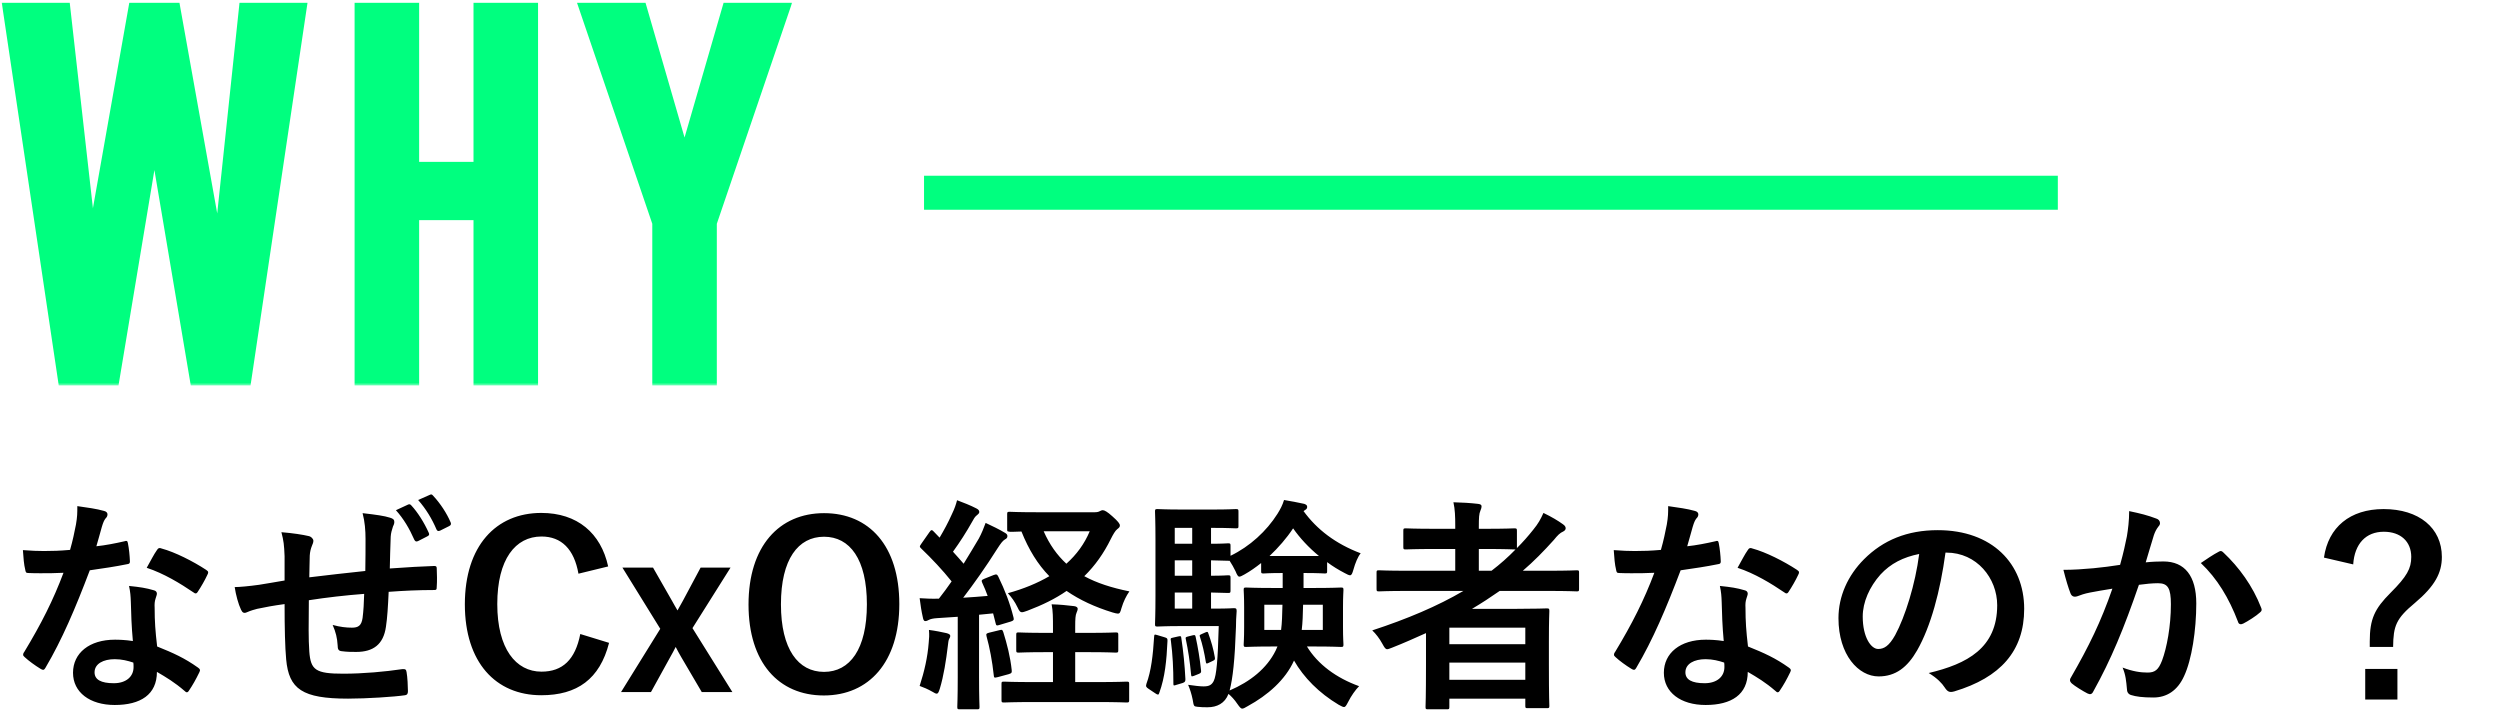
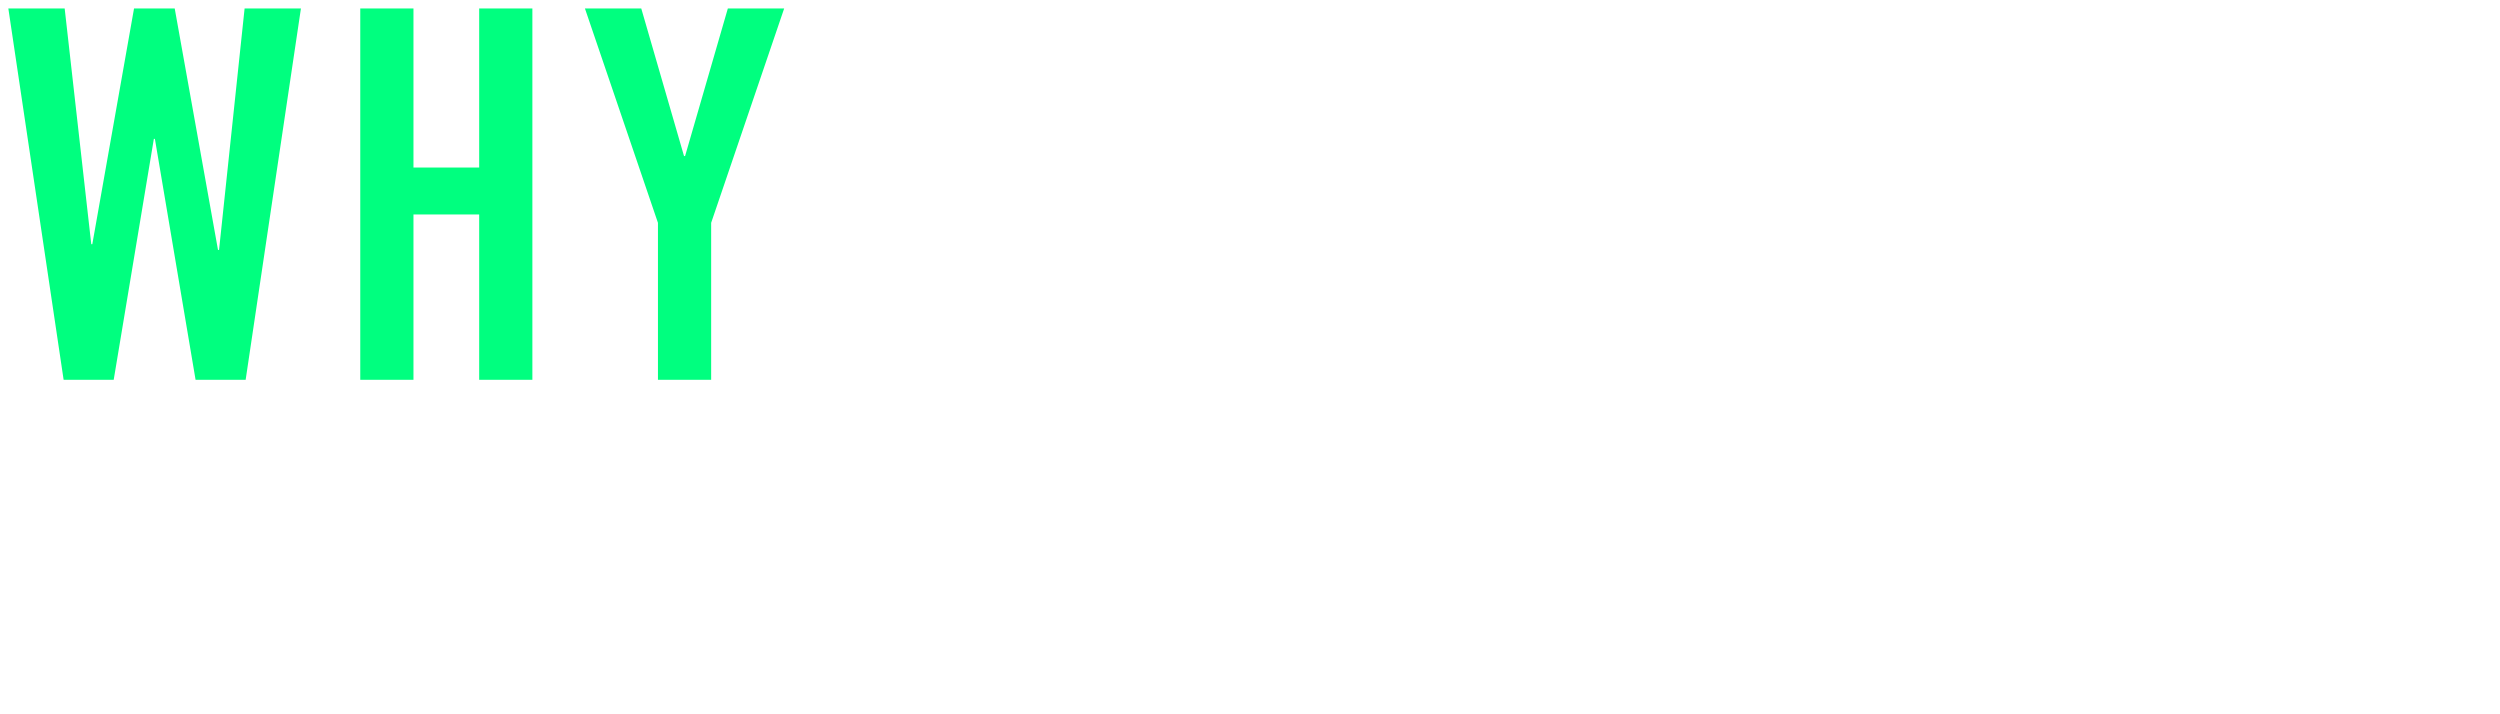
<svg xmlns="http://www.w3.org/2000/svg" width="441" height="126" viewBox="0 0 441 126" fill="none">
  <mask id="path-1-outside-1_586_59" maskUnits="userSpaceOnUse" x="0" y="0" width="140" height="68" fill="black">
-     <rect fill="white" width="140" height="68" />
-     <path d="M53.084 1.496L43.332 67H34.5L27.324 24.496H27.14L20.056 67H11.224L1.472 1.496H11.408L16.1 43.08H16.284L23.644 1.496H30.82L38.456 44.092H38.64L43.148 1.496H53.084ZM63.551 67V1.496H72.935V29.556H84.527V1.496H93.911V67H84.527V37.836H72.935V67H63.551ZM116.063 67V39.308L103.183 1.496H113.119L120.663 27.532H120.847L128.391 1.496H138.327L125.447 39.308V67H116.063Z" />
-   </mask>
+     </mask>
  <path d="M53.084 1.496L43.332 67H34.5L27.324 24.496H27.14L20.056 67H11.224L1.472 1.496H11.408L16.1 43.08H16.284L23.644 1.496H30.82L38.456 44.092H38.64L43.148 1.496H53.084ZM63.551 67V1.496H72.935V29.556H84.527V1.496H93.911V67H84.527V37.836H72.935V67H63.551ZM116.063 67V39.308L103.183 1.496H113.119L120.663 27.532H120.847L128.391 1.496H138.327L125.447 39.308V67H116.063Z" fill="#00FF7F" />
-   <path d="M53.084 1.496L54.073 1.643L54.244 0.496H53.084V1.496ZM43.332 67V68H44.194L44.321 67.147L43.332 67ZM34.5 67L33.514 67.166L33.655 68H34.5V67ZM27.324 24.496L28.31 24.329L28.169 23.496H27.324V24.496ZM27.14 24.496V23.496H26.293L26.154 24.332L27.14 24.496ZM20.056 67V68H20.903L21.042 67.164L20.056 67ZM11.224 67L10.235 67.147L10.362 68H11.224V67ZM1.472 1.496V0.496H0.312L0.483 1.643L1.472 1.496ZM11.408 1.496L12.402 1.384L12.302 0.496H11.408V1.496ZM16.1 43.08L15.106 43.192L15.207 44.08H16.1V43.08ZM16.284 43.08V44.08H17.123L17.269 43.254L16.284 43.08ZM23.644 1.496V0.496H22.805L22.659 1.322L23.644 1.496ZM30.82 1.496L31.804 1.32L31.657 0.496H30.82V1.496ZM38.456 44.092L37.472 44.269L37.619 45.092H38.456V44.092ZM38.64 44.092V45.092H39.54L39.634 44.197L38.64 44.092ZM43.148 1.496V0.496H42.248L42.154 1.391L43.148 1.496ZM52.095 1.349L42.343 66.853L44.321 67.147L54.073 1.643L52.095 1.349ZM43.332 66H34.5V68H43.332V66ZM35.486 66.834L28.31 24.329L26.338 24.663L33.514 67.166L35.486 66.834ZM27.324 23.496H27.14V25.496H27.324V23.496ZM26.154 24.332L19.07 66.836L21.042 67.164L28.126 24.66L26.154 24.332ZM20.056 66H11.224V68H20.056V66ZM12.213 66.853L2.461 1.349L0.483 1.643L10.235 67.147L12.213 66.853ZM1.472 2.496H11.408V0.496H1.472V2.496ZM10.414 1.608L15.106 43.192L17.094 42.968L12.402 1.384L10.414 1.608ZM16.1 44.08H16.284V42.08H16.1V44.08ZM17.269 43.254L24.629 1.67L22.659 1.322L15.299 42.906L17.269 43.254ZM23.644 2.496H30.82V0.496H23.644V2.496ZM29.836 1.672L37.472 44.269L39.44 43.916L31.804 1.32L29.836 1.672ZM38.456 45.092H38.64V43.092H38.456V45.092ZM39.634 44.197L44.142 1.601L42.154 1.391L37.646 43.987L39.634 44.197ZM43.148 2.496H53.084V0.496H43.148V2.496ZM63.551 67H62.551V68H63.551V67ZM63.551 1.496V0.496H62.551V1.496H63.551ZM72.935 1.496H73.935V0.496H72.935V1.496ZM72.935 29.556H71.935V30.556H72.935V29.556ZM84.527 29.556V30.556H85.527V29.556H84.527ZM84.527 1.496V0.496H83.527V1.496H84.527ZM93.911 1.496H94.911V0.496H93.911V1.496ZM93.911 67V68H94.911V67H93.911ZM84.527 67H83.527V68H84.527V67ZM84.527 37.836H85.527V36.836H84.527V37.836ZM72.935 37.836V36.836H71.935V37.836H72.935ZM72.935 67V68H73.935V67H72.935ZM64.551 67V1.496H62.551V67H64.551ZM63.551 2.496H72.935V0.496H63.551V2.496ZM71.935 1.496V29.556H73.935V1.496H71.935ZM72.935 30.556H84.527V28.556H72.935V30.556ZM85.527 29.556V1.496H83.527V29.556H85.527ZM84.527 2.496H93.911V0.496H84.527V2.496ZM92.911 1.496V67H94.911V1.496H92.911ZM93.911 66H84.527V68H93.911V66ZM85.527 67V37.836H83.527V67H85.527ZM84.527 36.836H72.935V38.836H84.527V36.836ZM71.935 37.836V67H73.935V37.836H71.935ZM72.935 66H63.551V68H72.935V66ZM116.063 67H115.063V68H116.063V67ZM116.063 39.308H117.063V39.142L117.01 38.986L116.063 39.308ZM103.183 1.496V0.496H101.786L102.236 1.818L103.183 1.496ZM113.119 1.496L114.08 1.218L113.87 0.496H113.119V1.496ZM120.663 27.532L119.703 27.81L119.912 28.532H120.663V27.532ZM120.847 27.532V28.532H121.598L121.808 27.81L120.847 27.532ZM128.391 1.496V0.496H127.64L127.431 1.218L128.391 1.496ZM138.327 1.496L139.274 1.818L139.724 0.496H138.327V1.496ZM125.447 39.308L124.5 38.986L124.447 39.142V39.308H125.447ZM125.447 67V68H126.447V67H125.447ZM117.063 67V39.308H115.063V67H117.063ZM117.01 38.986L104.13 1.174L102.236 1.818L115.116 39.63L117.01 38.986ZM103.183 2.496H113.119V0.496H103.183V2.496ZM112.159 1.774L119.703 27.81L121.624 27.254L114.08 1.218L112.159 1.774ZM120.663 28.532H120.847V26.532H120.663V28.532ZM121.808 27.81L129.352 1.774L127.431 1.218L119.887 27.254L121.808 27.81ZM128.391 2.496H138.327V0.496H128.391V2.496ZM137.38 1.174L124.5 38.986L126.394 39.63L139.274 1.818L137.38 1.174ZM124.447 39.308V67H126.447V39.308H124.447ZM125.447 66H116.063V68H125.447V66Z" fill="#00FF7F" mask="url(#path-1-outside-1_586_59)" />
-   <path d="M163 34H363" stroke="#00FF7F" stroke-width="6" />
-   <path d="M23.44 113.08C23.2 110.52 23.12 108.08 23.08 106.2C23.04 105.12 23 104.48 22.76 103.36C24.72 103.56 25.76 103.72 27.12 104.12C27.48 104.2 27.68 104.4 27.68 104.76C27.68 104.84 27.6 105.12 27.44 105.6C27.28 106.08 27.24 106.56 27.28 107.24C27.28 109.6 27.4 111.32 27.72 114.04C30.6 115.2 32.56 116.08 34.92 117.76C35.32 118.04 35.36 118.2 35.16 118.6C34.56 119.84 34 120.84 33.32 121.84C33.2 122.04 33.08 122.12 32.96 122.12C32.84 122.12 32.72 122.04 32.56 121.88C30.8 120.36 29.32 119.48 27.68 118.52C27.68 122.52 24.8 124.36 20.24 124.36C15.84 124.36 12.88 122.12 12.88 118.68C12.88 115.2 15.76 112.84 20.28 112.84C21.04 112.84 22.16 112.88 23.44 113.08ZM23.52 116.88C22.56 116.56 21.48 116.28 20.24 116.28C18.24 116.28 16.68 117.08 16.68 118.6C16.68 119.88 17.8 120.52 20.08 120.52C22.24 120.52 23.56 119.36 23.56 117.68C23.56 117.32 23.56 117.12 23.52 116.88ZM17 96.36C18.56 96.2 20.4 95.84 21.96 95.48C22.32 95.36 22.48 95.36 22.56 95.8C22.76 96.8 22.88 98 22.92 99.04C22.92 99.4 22.76 99.48 22.44 99.52C20.28 99.96 18.32 100.24 15.84 100.6C13.28 107.36 10.92 112.88 8.04 117.76C7.88 118.04 7.76 118.16 7.6 118.16C7.48 118.16 7.32 118.08 7.12 117.96C6.2 117.4 5.04 116.56 4.36 115.92C4.16 115.76 4.08 115.64 4.08 115.48C4.08 115.36 4.12 115.2 4.28 115C7.28 110.04 9.4 105.84 11.2 101.04C9.68 101.12 8.44 101.12 7.2 101.12C6.32 101.12 6 101.12 5 101.08C4.6 101.08 4.52 100.96 4.44 100.44C4.24 99.68 4.12 98.36 4.04 97.04C5.68 97.16 6.6 97.2 7.76 97.2C9.32 97.2 10.52 97.16 12.36 97C12.84 95.32 13.12 93.96 13.4 92.52C13.64 91.12 13.64 90.52 13.64 89.28C15.36 89.52 17.08 89.76 18.32 90.12C18.72 90.2 18.96 90.44 18.96 90.72C18.96 91.04 18.84 91.24 18.6 91.48C18.36 91.8 18.2 92.16 17.96 92.96C17.68 93.92 17.36 95.16 17 96.36ZM25.88 100.16C26.56 98.96 27.16 97.76 27.68 97.04C27.92 96.64 28.12 96.6 28.52 96.76C30.88 97.4 34.04 99 36.36 100.52C36.6 100.68 36.72 100.8 36.72 100.96C36.72 101.08 36.68 101.24 36.56 101.44C36.16 102.32 35.44 103.56 34.88 104.4C34.76 104.6 34.64 104.68 34.52 104.68C34.4 104.68 34.32 104.64 34.16 104.52C31.8 102.92 28.92 101.16 25.88 100.16ZM50.2 102.4V98.12C50.12 96.08 50.04 95.44 49.64 93.88C51.64 94.04 53.44 94.32 54.44 94.56C54.88 94.64 55.28 95.04 55.28 95.4C55.28 95.68 55.16 95.96 55.04 96.24C54.8 96.84 54.68 97.36 54.64 98C54.6 98.96 54.6 100.48 54.56 101.84C57.32 101.48 61.56 101.04 64.44 100.72C64.48 98.72 64.48 96.56 64.48 95.08C64.48 93.56 64.36 92.04 63.96 90.52C66.4 90.8 67.8 91 68.8 91.32C69.36 91.48 69.56 91.68 69.56 92.08C69.56 92.4 69.4 92.72 69.32 92.88C69.12 93.52 68.96 94 68.92 94.68C68.84 96.84 68.8 98.4 68.76 100.28C72 100.04 74.4 99.92 76.56 99.84C76.88 99.84 77.04 99.88 77.04 100.24C77.08 101.32 77.12 102.44 77.04 103.52C77.04 104.04 76.96 104.08 76.52 104.08C73.88 104.08 71.2 104.2 68.56 104.4C68.44 107.04 68.32 109 68.08 110.56C67.64 113.68 65.84 115 62.84 115C62.12 115 61.2 115 60.36 114.88C59.72 114.84 59.56 114.56 59.56 113.84C59.48 112.52 59.24 111.52 58.68 110.24C60 110.6 61.08 110.72 62.08 110.72C63.16 110.72 63.76 110.4 63.96 109C64.12 107.76 64.2 106.32 64.24 104.76C61.04 105 57.56 105.4 54.48 105.88C54.44 110.24 54.4 112.64 54.56 114.92C54.8 118.2 55.68 118.84 60.56 118.84C64.12 118.84 67.96 118.48 70.92 118.04C71.52 118 71.64 118.08 71.72 118.56C71.88 119.4 71.96 121.16 71.96 121.92C71.96 122.4 71.8 122.6 71.44 122.64C69.6 122.92 64.64 123.24 61.4 123.24C53.32 123.24 50.96 121.56 50.48 116.32C50.28 114.16 50.2 110.8 50.2 106.56C48.16 106.84 46.88 107.08 45.36 107.4C44.92 107.52 44.28 107.68 43.56 108C43.04 108.24 42.76 108.08 42.52 107.56C42.04 106.56 41.6 104.92 41.4 103.56C42.24 103.56 43.96 103.4 45.68 103.16C46.8 103 48.72 102.64 50.2 102.4ZM69.84 90L72 89C72.2 88.92 72.36 88.92 72.56 89.16C73.64 90.32 74.8 92.12 75.64 94C75.76 94.28 75.72 94.44 75.4 94.6L73.76 95.44C73.44 95.6 73.24 95.52 73.08 95.2C72.2 93.2 71.2 91.52 69.84 90ZM73.76 88.2L75.84 87.28C76.08 87.16 76.2 87.2 76.4 87.44C77.68 88.8 78.84 90.6 79.48 92.12C79.6 92.36 79.6 92.64 79.24 92.8L77.64 93.6C77.28 93.76 77.12 93.64 77 93.4C76.2 91.52 75.16 89.8 73.76 88.2ZM107.28 99.92L102.04 101.2C101.28 96.88 99.04 94.64 95.52 94.64C90.92 94.64 87.72 98.64 87.72 106.56C87.72 114.44 91 118.48 95.52 118.48C99.24 118.48 101.48 116.36 102.36 111.84L107.44 113.4C105.8 119.8 101.8 122.64 95.48 122.64C87.44 122.64 82 116.84 82 106.6C82 96.32 87.48 90.48 95.48 90.48C101.84 90.48 106 94.04 107.28 99.92ZM128.871 100.12L122.151 110.8L129.191 122.08H123.791L120.151 115.88C119.831 115.32 119.511 114.76 119.191 114.12C118.871 114.76 118.591 115.28 118.271 115.84L114.831 122.08H109.551L116.471 110.92L109.791 100.12H115.191L118.551 106C118.911 106.6 119.151 107.12 119.511 107.68C119.831 107.12 120.151 106.56 120.471 105.96L123.591 100.12H128.871ZM145.359 90.52C153.319 90.52 158.639 96.28 158.639 106.56C158.639 116.8 153.279 122.68 145.319 122.68C137.359 122.68 132.039 116.88 132.039 106.64C132.039 96.36 137.439 90.52 145.359 90.52ZM145.359 94.68C140.799 94.68 137.759 98.64 137.759 106.6C137.759 114.52 140.799 118.52 145.359 118.52C149.919 118.52 152.919 114.52 152.919 106.6C152.919 98.64 149.919 94.68 145.359 94.68ZM173.665 102.08L175.265 101.44C175.785 101.24 175.905 101.32 176.105 101.72C177.265 104.12 178.145 106.36 178.785 108.92C178.905 109.36 178.785 109.48 178.305 109.64L176.305 110.24C175.825 110.4 175.705 110.36 175.625 109.92L175.185 108.2L172.705 108.44V119.44C172.705 123.12 172.785 124.48 172.785 124.68C172.785 125.08 172.745 125.12 172.345 125.12H169.305C168.905 125.12 168.865 125.08 168.865 124.68C168.865 124.44 168.945 123.12 168.945 119.44V108.8L165.305 109.04C164.625 109.08 164.105 109.2 163.825 109.36C163.665 109.44 163.465 109.56 163.225 109.56C162.945 109.56 162.865 109.28 162.785 108.88C162.545 107.84 162.385 106.8 162.225 105.52C163.385 105.6 164.465 105.64 165.625 105.6C166.385 104.64 167.145 103.6 167.865 102.56C166.265 100.56 164.385 98.56 162.505 96.76C162.345 96.6 162.265 96.52 162.265 96.4C162.265 96.28 162.385 96.12 162.545 95.88L163.945 93.88C164.105 93.64 164.225 93.52 164.345 93.52C164.465 93.52 164.545 93.6 164.705 93.76L165.745 94.84C166.545 93.48 167.225 92.24 167.905 90.72C168.425 89.64 168.625 89 168.825 88.24C169.905 88.64 171.225 89.16 172.225 89.68C172.625 89.88 172.745 90.08 172.745 90.32C172.745 90.52 172.585 90.68 172.385 90.84C172.065 91.08 171.905 91.28 171.625 91.8C170.385 94 169.345 95.6 168.105 97.32C168.745 98.04 169.385 98.72 169.985 99.44C170.905 97.96 171.785 96.48 172.665 95C173.145 94.12 173.545 93.12 173.865 92.24C175.065 92.8 176.305 93.4 177.225 93.96C177.585 94.16 177.705 94.32 177.705 94.56C177.705 94.84 177.585 95 177.265 95.16C176.865 95.4 176.545 95.84 175.945 96.76C173.905 100 171.745 103.04 169.905 105.44C171.345 105.36 172.785 105.24 174.225 105.12C173.945 104.36 173.625 103.56 173.265 102.8C173.105 102.4 173.105 102.32 173.665 102.08ZM183.105 90.36H193.105C193.545 90.36 193.825 90.28 194.025 90.16C194.185 90.08 194.345 90 194.545 90C194.825 90 195.345 90.28 196.225 91.08C197.225 91.96 197.545 92.4 197.545 92.68C197.545 92.96 197.425 93.08 197.065 93.36C196.745 93.6 196.345 94.28 195.945 95.08C194.705 97.6 193.185 99.76 191.265 101.64C193.465 102.84 196.065 103.68 199.225 104.32C198.665 105.12 198.185 106.08 197.825 107.28C197.625 108 197.545 108.24 197.185 108.24C196.985 108.24 196.705 108.16 196.265 108.04C193.145 107.08 190.465 105.84 188.145 104.24C186.185 105.6 183.905 106.72 181.265 107.72C180.785 107.88 180.505 108 180.265 108C179.945 108 179.785 107.76 179.505 107.16C178.985 106.08 178.505 105.44 177.785 104.64C180.545 103.88 182.985 102.88 185.105 101.64C183.065 99.56 181.465 96.96 180.185 93.76C178.825 93.8 178.265 93.84 178.105 93.8C177.705 93.72 177.665 93.8 177.665 93.4V90.72C177.665 90.32 177.705 90.28 178.105 90.28C178.345 90.28 179.505 90.36 183.105 90.36ZM192.225 93.72H184.105C185.145 96.08 186.465 97.92 188.105 99.44C189.905 97.84 191.305 95.92 192.225 93.72ZM191.985 115.04H189.665V120.32H193.425C197.225 120.32 198.505 120.24 198.705 120.24C199.145 120.24 199.185 120.28 199.185 120.64V123.48C199.185 123.88 199.145 123.92 198.705 123.92C198.505 123.92 197.225 123.84 193.425 123.84H182.465C178.625 123.84 177.345 123.92 177.105 123.92C176.705 123.92 176.665 123.88 176.665 123.48V120.64C176.665 120.28 176.705 120.24 177.105 120.24C177.345 120.24 178.625 120.32 182.465 120.32H185.745V115.04H184.505C181.105 115.04 179.945 115.12 179.705 115.12C179.305 115.12 179.265 115.08 179.265 114.68V112C179.265 111.6 179.305 111.56 179.705 111.56C179.945 111.56 181.105 111.64 184.505 111.64H185.745V110.76C185.745 109 185.745 107.76 185.505 106.6C186.985 106.64 188.105 106.76 189.465 106.92C189.865 106.96 190.105 107.16 190.105 107.36C190.105 107.6 190.025 107.8 189.905 108.08C189.705 108.52 189.665 109.2 189.665 110.56V111.64H191.985C195.385 111.64 196.545 111.56 196.785 111.56C197.225 111.56 197.265 111.6 197.265 112V114.68C197.265 115.08 197.225 115.12 196.785 115.12C196.545 115.12 195.385 115.04 191.985 115.04ZM162.225 121C163.065 118.4 163.625 115.96 163.825 113.36C163.905 112.6 163.945 112 163.865 111.12C164.865 111.24 166.265 111.52 166.945 111.68C167.425 111.8 167.625 111.96 167.625 112.16C167.625 112.36 167.545 112.52 167.425 112.72C167.305 112.92 167.265 113.4 167.185 114.04C166.905 116.4 166.465 119.24 165.785 121.48C165.585 122.12 165.465 122.36 165.225 122.36C165.065 122.36 164.825 122.24 164.505 122.04C163.665 121.56 162.905 121.24 162.225 121ZM174.505 111.6L176.305 111.16C176.785 111.04 176.825 111.08 176.985 111.52C177.625 113.56 178.225 115.88 178.465 118.2C178.505 118.64 178.465 118.76 177.945 118.92L176.025 119.44C175.385 119.6 175.345 119.56 175.305 119.16C175.025 116.56 174.585 114.28 174.025 112.24C173.905 111.8 174.025 111.72 174.505 111.6ZM230.105 101.08H229.945V103.72H231.745C235.105 103.72 236.265 103.64 236.545 103.64C236.945 103.64 236.985 103.68 236.985 104.08C236.985 104.36 236.905 105.12 236.905 107.12V110.64C236.905 112.64 236.985 113.44 236.985 113.68C236.985 114.08 236.945 114.12 236.545 114.12C236.265 114.12 235.105 114.04 231.745 114.04H230.545C232.465 117.2 235.745 119.6 239.745 121.04C239.105 121.68 238.345 122.76 237.825 123.8C237.465 124.48 237.345 124.72 237.065 124.72C236.865 124.72 236.625 124.56 236.145 124.32C232.665 122.24 229.985 119.52 228.265 116.52C226.745 119.92 223.625 122.64 220.105 124.56C219.625 124.84 219.345 125 219.145 125C218.865 125 218.665 124.72 218.265 124.16C217.785 123.44 217.225 122.84 216.705 122.4C216.065 124.08 214.665 124.76 213.025 124.76C212.465 124.76 211.825 124.76 211.225 124.68C210.585 124.6 210.585 124.6 210.385 123.4C210.185 122.4 209.905 121.56 209.585 120.8C210.745 120.96 211.625 121.08 212.305 121.08C213.265 121.08 213.745 120.84 214.105 120.12C214.585 119.12 214.825 116.48 214.985 110.44H208.265C205.585 110.44 204.585 110.52 204.185 110.52C203.785 110.52 203.745 110.48 203.745 110.08C203.745 109.8 203.825 108.36 203.825 105.16V95.16C203.825 92 203.745 90.48 203.745 90.24C203.745 89.84 203.785 89.8 204.185 89.8C204.585 89.8 205.585 89.88 208.265 89.88H214.185C216.625 89.88 217.745 89.8 217.985 89.8C218.425 89.8 218.465 89.84 218.465 90.24V92.8C218.465 93.16 218.425 93.2 217.985 93.2C217.745 93.2 216.625 93.12 214.185 93.12H213.625V95.92C215.665 95.92 216.425 95.84 216.625 95.84C217.025 95.84 217.065 95.88 217.065 96.28V98.04C220.465 96.4 223.425 93.68 225.345 90.64C225.865 89.8 226.225 89.12 226.505 88.2C227.785 88.4 228.905 88.64 230.065 88.88C230.385 89 230.585 89.12 230.585 89.4C230.585 89.64 230.505 89.8 230.225 89.96L229.945 90.16C232.305 93.4 235.585 95.92 240.025 97.6C239.545 98.16 239.065 99.32 238.745 100.48C238.545 101.16 238.425 101.48 238.145 101.48C237.945 101.48 237.625 101.32 237.185 101.08C236.105 100.52 235.065 99.88 234.105 99.16V100.76C234.105 101.12 234.065 101.16 233.665 101.16C233.385 101.16 232.665 101.08 230.105 101.08ZM213.625 107.36H214.305C216.705 107.36 217.425 107.28 217.665 107.28C218.065 107.28 218.145 107.36 218.145 107.8C218.065 108.76 218.025 109.8 218.025 110.6C217.825 116.44 217.465 119.68 216.905 121.8C220.545 120.24 223.465 117.92 225.025 114.76L225.345 114.04H224.625C221.265 114.04 220.105 114.12 219.825 114.12C219.425 114.12 219.385 114.08 219.385 113.68C219.385 113.4 219.465 112.64 219.465 110.64V107.12C219.465 105.12 219.385 104.36 219.385 104.08C219.385 103.68 219.425 103.64 219.825 103.64C220.105 103.64 221.265 103.72 224.625 103.72H226.265V101.08C223.825 101.08 223.105 101.16 222.905 101.16C222.505 101.16 222.465 101.12 222.465 100.76V99.32C221.505 100.08 220.545 100.76 219.545 101.32C219.105 101.56 218.825 101.72 218.625 101.72C218.385 101.72 218.225 101.44 217.945 100.76C217.665 100.16 217.265 99.48 216.905 98.92H216.625C216.425 98.92 215.665 98.88 213.625 98.84V101.56C215.665 101.56 216.425 101.48 216.625 101.48C217.025 101.48 217.065 101.52 217.065 101.96V104.16C217.065 104.56 217.025 104.6 216.625 104.6C216.425 104.6 215.665 104.56 213.625 104.52V107.36ZM223.945 98.08H232.665C230.865 96.6 229.305 94.92 228.105 93.2C226.945 94.96 225.505 96.6 223.945 98.08ZM229.625 111.12H233.345V106.68H229.865C229.825 108.4 229.785 109.84 229.625 111.12ZM226.225 106.68H223.025V111.12H225.985C226.145 109.92 226.185 108.44 226.225 106.68ZM207.225 107.36H210.305V104.52H207.225V107.36ZM207.225 95.92H210.305V93.12H207.225V95.92ZM207.225 101.56H210.305V98.84H207.225V101.56ZM204.185 112.04L205.385 112.4C205.905 112.56 205.945 112.6 205.945 113.04C205.785 116.52 205.505 119.44 204.505 122.2C204.425 122.44 204.385 122.52 204.265 122.52C204.185 122.52 204.025 122.48 203.825 122.32L202.625 121.52C202.145 121.2 202.105 121.08 202.225 120.64C203.065 118.36 203.385 115.6 203.585 112.36C203.625 111.88 203.625 111.88 204.185 112.04ZM206.905 112.48L207.785 112.28C208.305 112.16 208.345 112.2 208.385 112.56C208.745 114.96 208.985 117.36 209.105 119.8C209.105 120.16 209.065 120.32 208.625 120.48L207.545 120.8C207.065 120.96 206.985 121 206.985 120.6C206.985 117.92 206.865 115.48 206.545 113.04C206.465 112.64 206.465 112.56 206.905 112.48ZM209.545 112.28L210.345 112.08C210.745 112 210.825 111.96 210.905 112.32C211.305 114.12 211.665 116.28 211.865 118.24C211.905 118.6 211.865 118.72 211.465 118.88L210.665 119.2C210.225 119.36 210.145 119.4 210.105 118.96C209.905 116.76 209.585 114.68 209.185 112.8C209.105 112.44 209.105 112.4 209.545 112.28ZM211.905 111.88L212.625 111.56C212.985 111.4 213.065 111.44 213.145 111.72C213.625 113.04 214.065 114.52 214.305 116C214.345 116.32 214.305 116.4 213.985 116.56L213.225 116.92C212.865 117.12 212.745 117.08 212.705 116.76C212.465 115.24 212.105 113.64 211.665 112.32C211.585 112.04 211.585 112.04 211.905 111.88ZM251.545 117.16V111.68C249.585 112.56 247.625 113.44 245.585 114.24C245.145 114.4 244.905 114.52 244.705 114.52C244.385 114.52 244.225 114.24 243.825 113.52C243.345 112.64 242.705 111.8 242.065 111.2C248.185 109.2 253.585 106.92 258.145 104.24H248.225C244.705 104.24 243.505 104.32 243.265 104.32C242.865 104.32 242.825 104.28 242.825 103.88V101C242.825 100.64 242.865 100.6 243.265 100.6C243.505 100.6 244.705 100.68 248.225 100.68H256.705V96.84H253.065C249.465 96.84 248.225 96.92 247.985 96.92C247.585 96.92 247.545 96.88 247.545 96.48V93.64C247.545 93.24 247.585 93.2 247.985 93.2C248.225 93.2 249.465 93.28 253.065 93.28H256.705V92.72C256.705 91.12 256.665 89.88 256.385 88.6C257.905 88.64 259.345 88.72 260.705 88.88C261.105 88.92 261.345 89.04 261.345 89.28C261.345 89.56 261.265 89.8 261.145 90.08C260.905 90.6 260.865 91.36 260.865 92.84V93.28H262.065C265.665 93.28 266.865 93.2 267.105 93.2C267.545 93.2 267.585 93.24 267.585 93.64V96.68C268.625 95.64 269.545 94.6 270.465 93.44C271.345 92.36 271.745 91.64 272.265 90.48C273.745 91.2 274.825 91.84 275.705 92.48C276.065 92.72 276.185 92.96 276.185 93.2C276.185 93.44 275.985 93.64 275.745 93.76C275.185 94 274.745 94.44 274.105 95.24C272.345 97.2 270.545 99.04 268.625 100.68H273.145C276.665 100.68 277.905 100.6 278.145 100.6C278.505 100.6 278.545 100.64 278.545 101V103.88C278.545 104.28 278.505 104.32 278.145 104.32C277.905 104.32 276.665 104.24 273.145 104.24H264.545C262.945 105.36 261.345 106.4 259.665 107.4H267.465C270.865 107.4 272.585 107.32 272.825 107.32C273.265 107.32 273.305 107.36 273.305 107.8C273.305 108.04 273.225 109.24 273.225 113.2V117.2C273.225 123.12 273.305 124.28 273.305 124.52C273.305 124.88 273.265 124.92 272.825 124.92H269.505C269.105 124.92 269.065 124.88 269.065 124.52V123.24H255.665V124.68C255.665 125.08 255.625 125.12 255.225 125.12H251.905C251.505 125.12 251.465 125.08 251.465 124.68C251.465 124.48 251.545 123.12 251.545 117.16ZM255.665 119.92H269.065V116.88H255.665V119.92ZM269.065 110.72H255.665V113.64H269.065V110.72ZM267.345 96.92H267.105C266.865 96.92 265.665 96.84 262.065 96.84H260.865V100.68H263.105C264.625 99.52 266.025 98.28 267.345 96.92ZM304.065 113.08C303.825 110.52 303.745 108.08 303.705 106.2C303.665 105.12 303.625 104.48 303.385 103.36C305.345 103.56 306.385 103.72 307.745 104.12C308.105 104.2 308.305 104.4 308.305 104.76C308.305 104.84 308.225 105.12 308.065 105.6C307.905 106.08 307.865 106.56 307.905 107.24C307.905 109.6 308.025 111.32 308.345 114.04C311.225 115.2 313.185 116.08 315.545 117.76C315.945 118.04 315.985 118.2 315.785 118.6C315.185 119.84 314.625 120.84 313.945 121.84C313.825 122.04 313.705 122.12 313.585 122.12C313.465 122.12 313.345 122.04 313.185 121.88C311.425 120.36 309.945 119.48 308.305 118.52C308.305 122.52 305.425 124.36 300.865 124.36C296.465 124.36 293.505 122.12 293.505 118.68C293.505 115.2 296.385 112.84 300.905 112.84C301.665 112.84 302.785 112.88 304.065 113.08ZM304.145 116.88C303.185 116.56 302.105 116.28 300.865 116.28C298.865 116.28 297.305 117.08 297.305 118.6C297.305 119.88 298.425 120.52 300.705 120.52C302.865 120.52 304.185 119.36 304.185 117.68C304.185 117.32 304.185 117.12 304.145 116.88ZM297.625 96.36C299.185 96.2 301.025 95.84 302.585 95.48C302.945 95.36 303.105 95.36 303.185 95.8C303.385 96.8 303.505 98 303.545 99.04C303.545 99.4 303.385 99.48 303.065 99.52C300.905 99.96 298.945 100.24 296.465 100.6C293.905 107.36 291.545 112.88 288.665 117.76C288.505 118.04 288.385 118.16 288.225 118.16C288.105 118.16 287.945 118.08 287.745 117.96C286.825 117.4 285.665 116.56 284.985 115.92C284.785 115.76 284.705 115.64 284.705 115.48C284.705 115.36 284.745 115.2 284.905 115C287.905 110.04 290.025 105.84 291.825 101.04C290.305 101.12 289.065 101.12 287.825 101.12C286.945 101.12 286.625 101.12 285.625 101.08C285.225 101.08 285.145 100.96 285.065 100.44C284.865 99.68 284.745 98.36 284.665 97.04C286.305 97.16 287.225 97.2 288.385 97.2C289.945 97.2 291.145 97.16 292.985 97C293.465 95.32 293.745 93.96 294.025 92.52C294.265 91.12 294.265 90.52 294.265 89.28C295.985 89.52 297.705 89.76 298.945 90.12C299.345 90.2 299.585 90.44 299.585 90.72C299.585 91.04 299.465 91.24 299.225 91.48C298.985 91.8 298.825 92.16 298.585 92.96C298.305 93.92 297.985 95.16 297.625 96.36ZM306.505 100.16C307.185 98.96 307.785 97.76 308.305 97.04C308.545 96.64 308.745 96.6 309.145 96.76C311.505 97.4 314.665 99 316.985 100.52C317.225 100.68 317.345 100.8 317.345 100.96C317.345 101.08 317.305 101.24 317.185 101.44C316.785 102.32 316.065 103.56 315.505 104.4C315.385 104.6 315.265 104.68 315.145 104.68C315.025 104.68 314.945 104.64 314.785 104.52C312.425 102.92 309.545 101.16 306.505 100.16ZM343.345 97.48H343.185C342.265 104.28 340.585 110.52 338.185 114.72C336.465 117.72 334.385 119.32 331.385 119.32C327.865 119.32 324.305 115.56 324.305 109.04C324.305 105.2 325.945 101.52 328.825 98.64C332.185 95.28 336.425 93.52 341.825 93.52C351.425 93.52 357.065 99.44 357.065 107.4C357.065 114.84 352.865 119.52 344.745 121.96C343.905 122.2 343.545 122.04 343.025 121.24C342.585 120.56 341.745 119.64 340.225 118.72C346.985 117.12 352.305 114.32 352.305 106.76C352.305 102 348.705 97.48 343.345 97.48ZM338.545 97.72C335.745 98.28 333.505 99.4 331.705 101.36C329.785 103.52 328.585 106.2 328.585 108.76C328.585 112.44 330.065 114.48 331.305 114.48C332.345 114.48 333.225 113.96 334.305 112.04C336.065 108.8 337.865 103.04 338.545 97.72ZM373.985 99.64C374.625 97.36 374.905 95.96 375.185 94.6C375.385 93.4 375.585 91.84 375.585 90.16C377.665 90.6 378.785 90.88 380.385 91.48C380.785 91.6 381.025 91.92 381.025 92.28C381.025 92.48 380.945 92.68 380.745 92.88C380.345 93.4 380.145 93.84 379.945 94.4C379.425 96.04 379.025 97.52 378.505 99.2C379.585 99.08 380.785 99.04 381.625 99.04C385.385 99.04 387.425 101.6 387.425 106.44C387.425 111.16 386.625 116.4 385.265 119.28C384.105 121.84 382.185 123.04 379.865 123.04C377.945 123.04 376.785 122.88 375.905 122.6C375.425 122.44 375.185 122.08 375.185 121.48C375.065 120.2 374.985 119.08 374.425 117.76C376.225 118.44 377.585 118.64 378.825 118.64C380.145 118.64 380.745 118.16 381.385 116.52C382.225 114.28 382.945 110.48 382.945 106.6C382.945 103.76 382.425 102.88 380.665 102.88C379.705 102.88 378.465 103 377.305 103.16C374.665 110.84 372.385 116.36 369.265 121.96C369.025 122.48 368.705 122.56 368.225 122.32C367.505 121.96 365.945 121 365.465 120.56C365.265 120.36 365.145 120.2 365.145 119.96C365.145 119.84 365.185 119.68 365.305 119.52C368.505 113.96 370.585 109.72 372.625 103.84C371.065 104.08 369.785 104.32 368.705 104.52C367.665 104.72 367.025 104.96 366.505 105.16C365.945 105.36 365.465 105.28 365.225 104.64C364.865 103.72 364.425 102.28 363.985 100.52C365.745 100.52 367.505 100.4 369.265 100.24C370.945 100.08 372.425 99.88 373.985 99.64ZM388.225 99.32C389.225 98.64 390.385 97.84 391.465 97.28C391.745 97.12 391.945 97.2 392.225 97.48C394.945 100.04 397.385 103.36 398.865 107.2C399.025 107.56 398.985 107.76 398.705 108C398.025 108.64 396.505 109.6 395.705 110C395.305 110.2 394.905 110.16 394.785 109.68C393.185 105.48 391.105 102.04 388.225 99.32ZM415.105 99.56L409.945 98.36C410.705 93 414.545 89.8 420.465 89.8C426.705 89.8 430.745 93.12 430.745 98.24C430.745 101.04 429.545 103.36 425.985 106.36C422.665 109.12 422.185 110.4 422.145 114.12H418.025V113.16C418.025 109.2 418.865 107.4 421.705 104.56C424.585 101.68 425.345 100.28 425.345 98.24C425.345 95.52 423.465 93.8 420.505 93.8C417.345 93.8 415.345 95.92 415.105 99.56ZM417.225 118H422.905V123.4H417.225V118Z" fill="black" />
</svg>